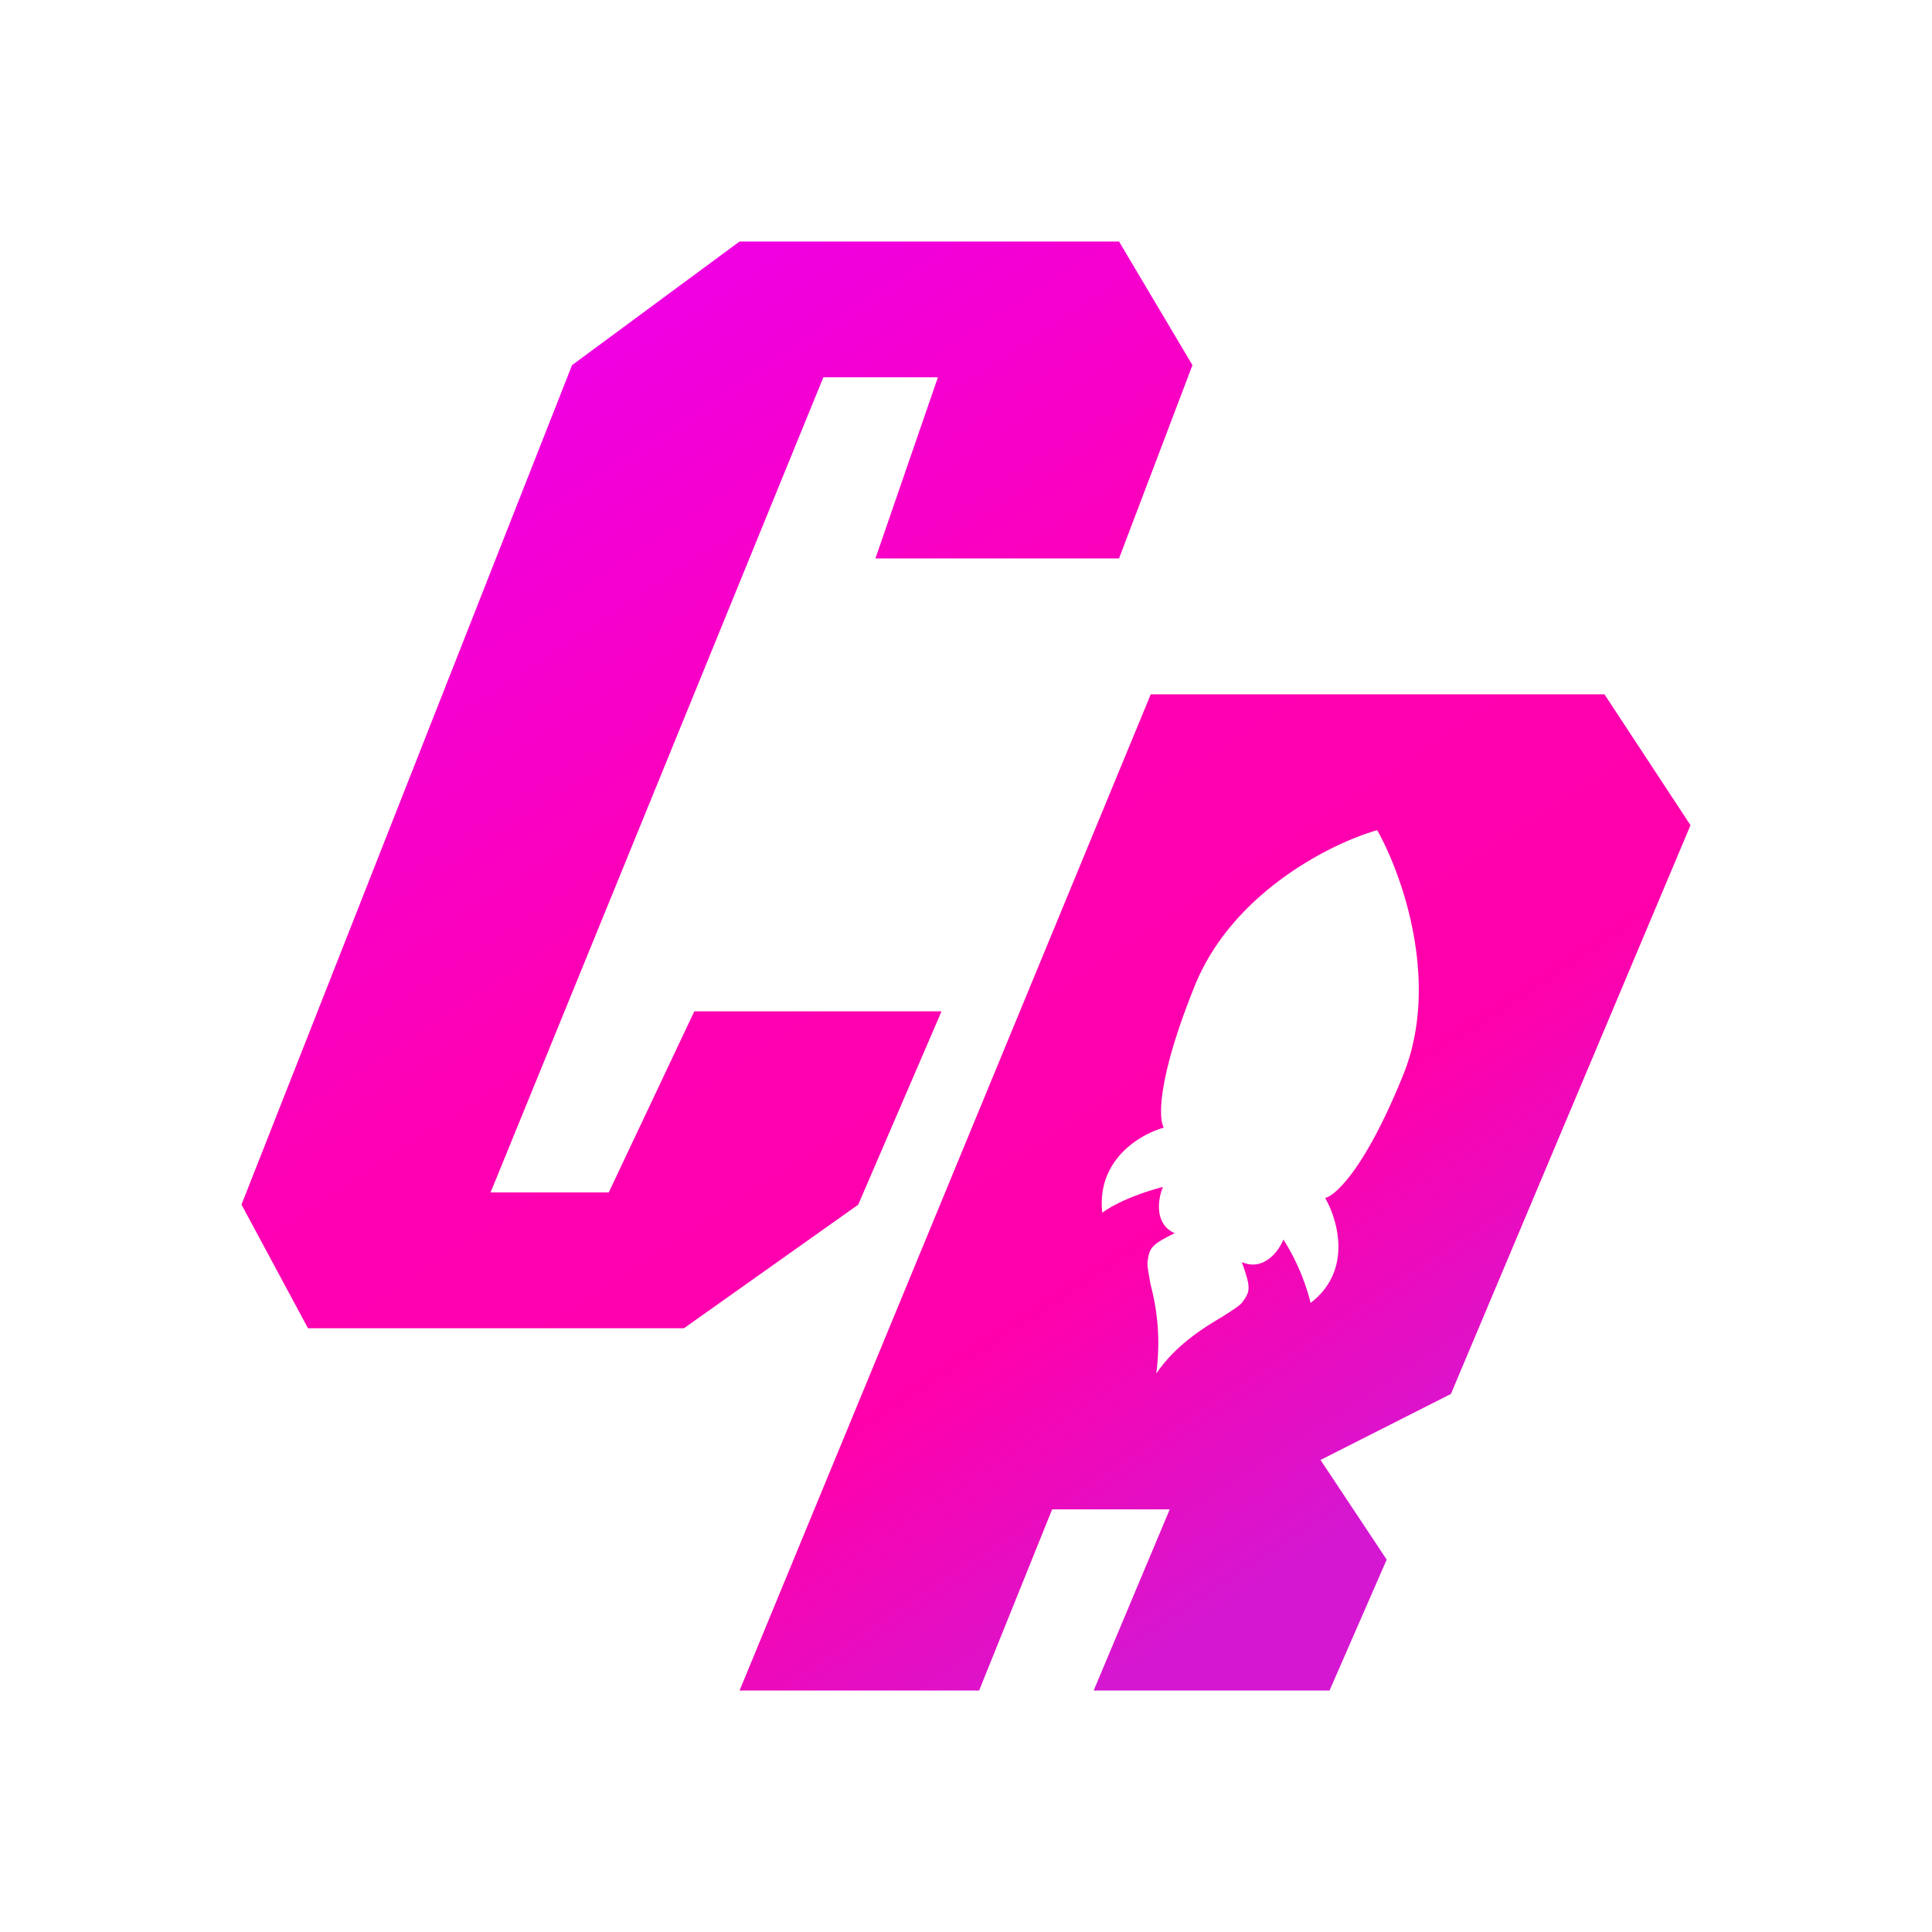
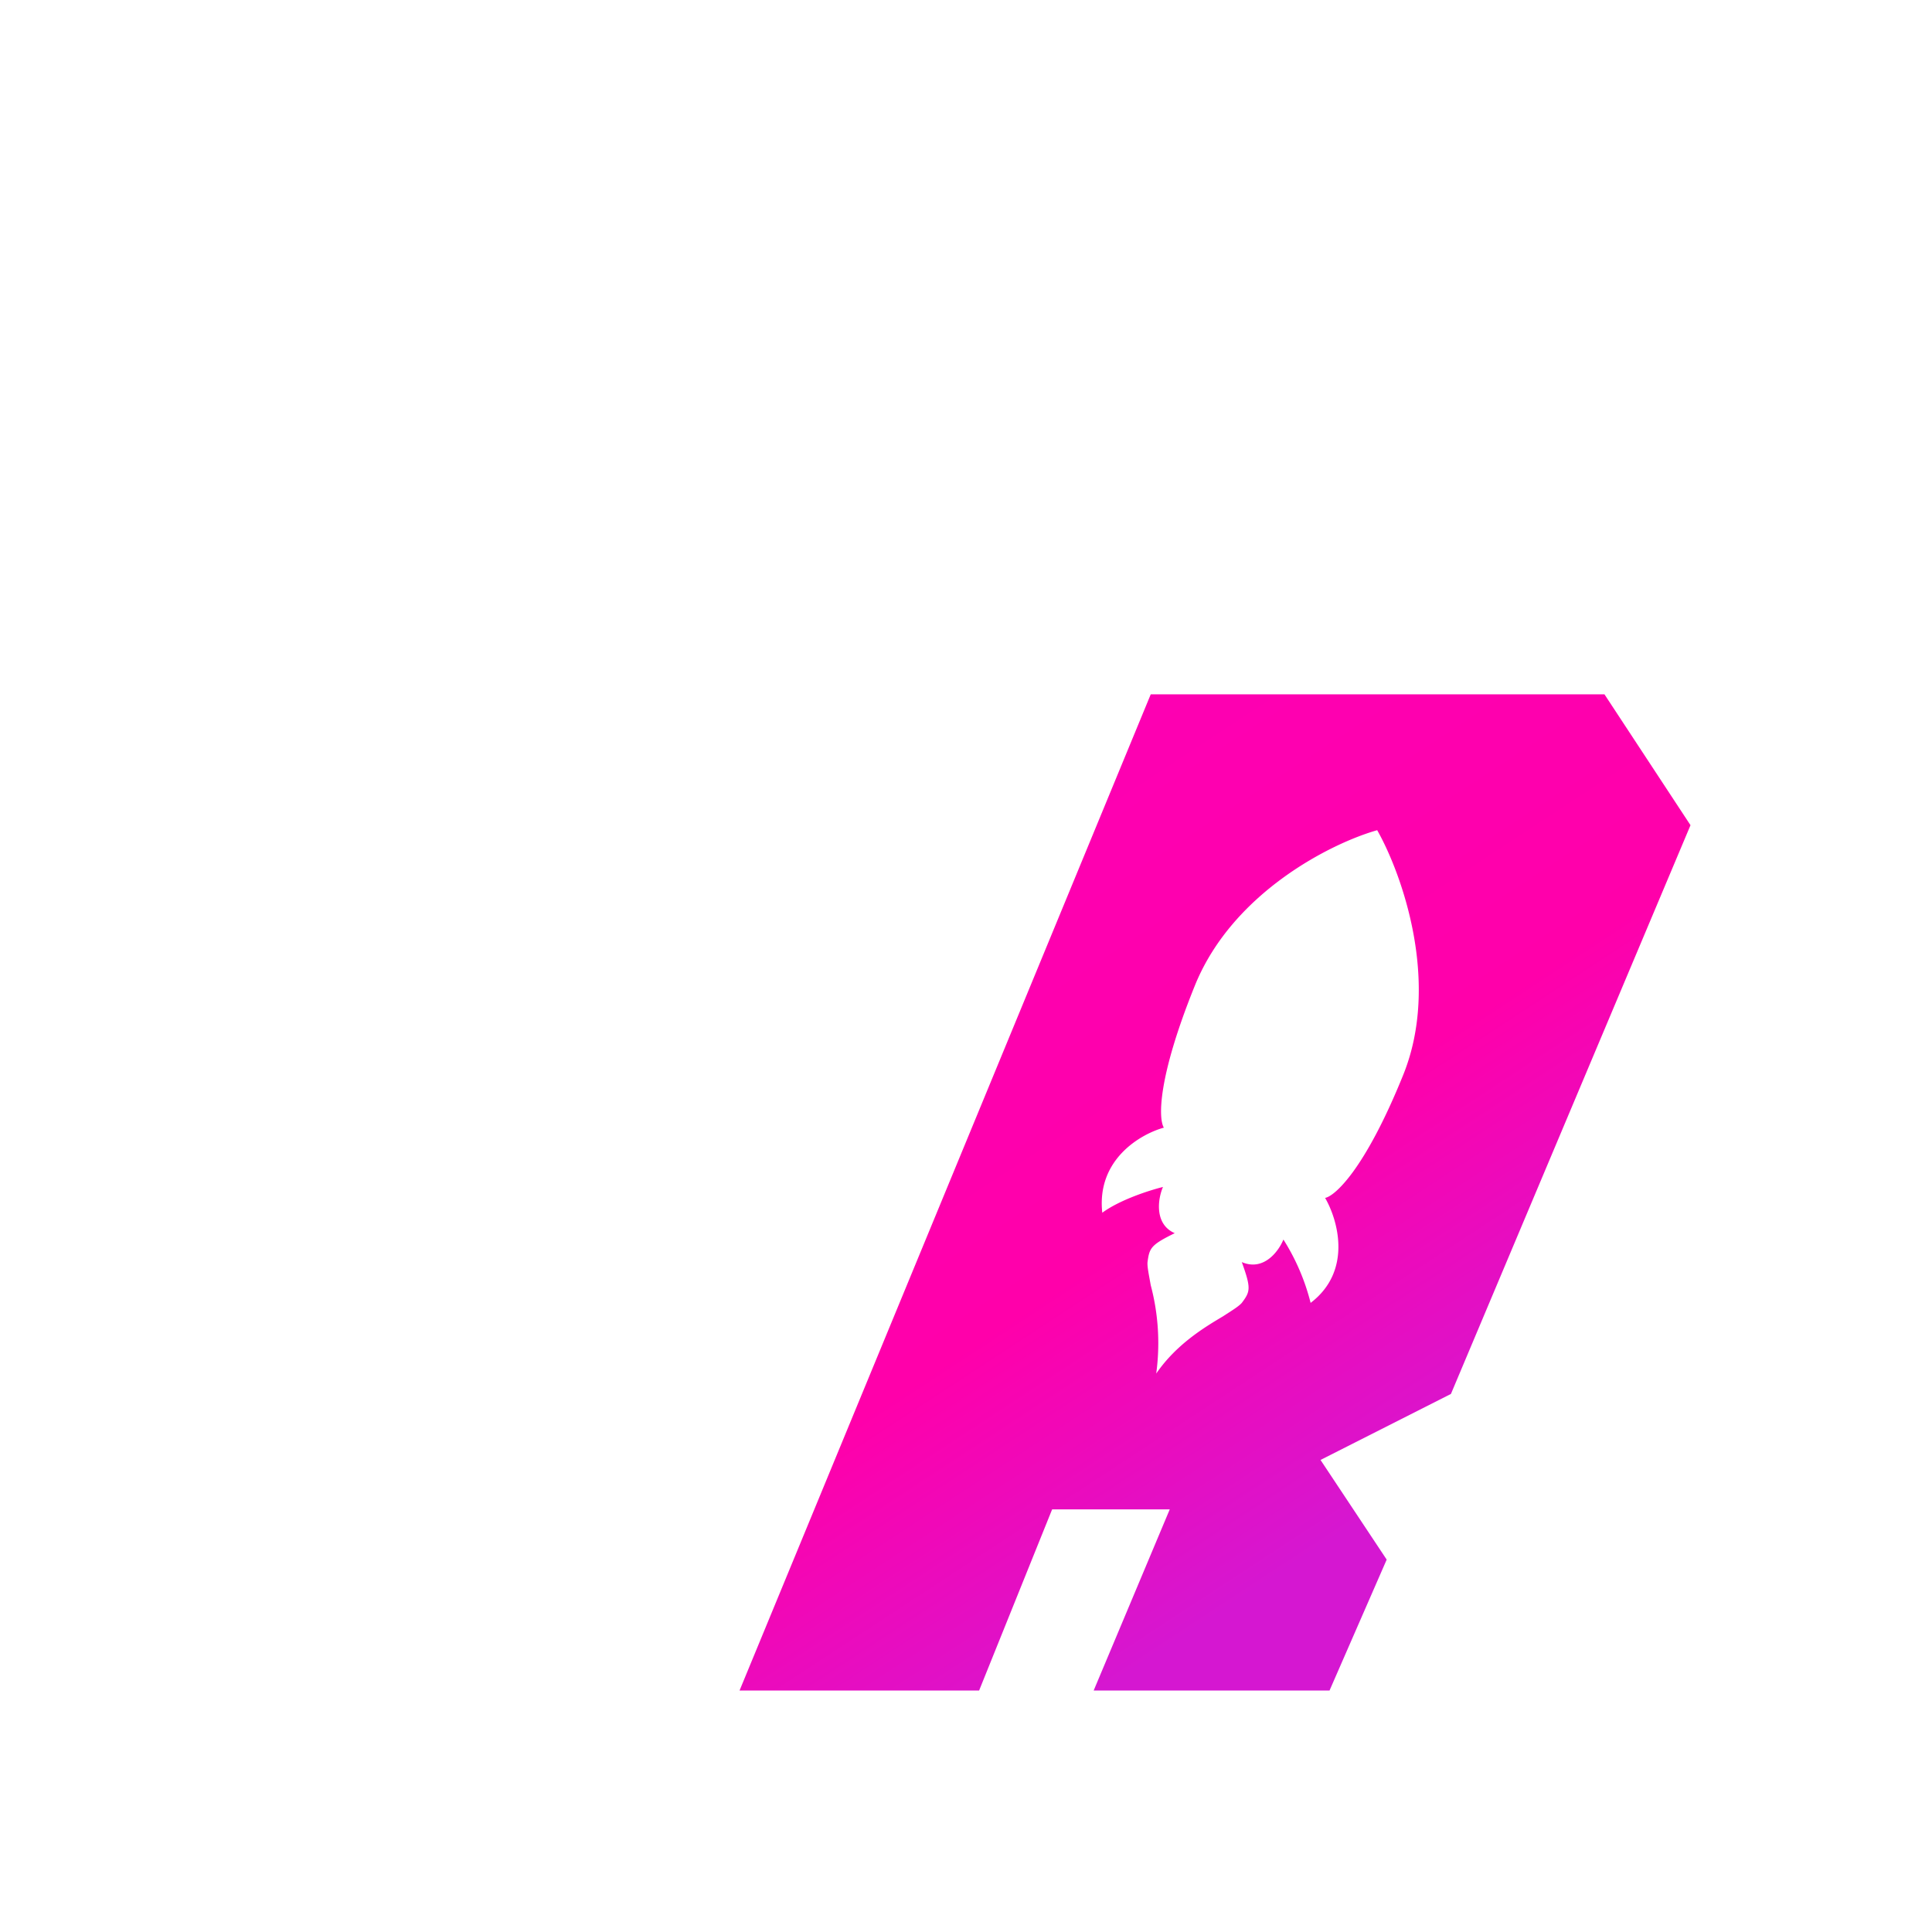
<svg xmlns="http://www.w3.org/2000/svg" width="1em" height="1em" viewBox="0 0 24 24">
  <g fill="none">
-     <path fill="url(#SVGeMLD1bdm)" d="M13.901 6.937h-3.026l.776-2.25h-1.423L6.094 14.813h1.468l1.063-2.25h3.071l-1.035 2.402L8.496 16.5h-4.67L3 14.964L7.106 4.536L9.187 3h4.714l.912 1.536z" />
    <path fill="url(#SVGeMLD1bdm)" fill-rule="evenodd" d="m18.024 17.316l-1.62.82l.822 1.238l-.71 1.626h-2.93l.945-2.25H13.07L12.163 21H9.187l5.108-12.375h5.636L21 10.251zm-3.729-1.35c-.023-.13-.045-.231-.04-.287c.023-.175.04-.214.338-.36c-.259-.113-.208-.433-.146-.574c-.163.04-.534.158-.754.32c-.073-.663.478-.978.765-1.057c-.067-.107-.084-.607.388-1.772c.473-1.158 1.705-1.766 2.262-1.923c.303.534.793 1.89.32 3.048c-.472 1.165-.844 1.496-.967 1.52c.157.27.343.905-.18 1.304a2.7 2.7 0 0 0-.338-.787c-.056.14-.242.399-.517.28c.118.327.106.366 0 .507c-.04.045-.124.096-.237.169c-.236.14-.579.349-.826.709a2.8 2.8 0 0 0-.068-1.097" clip-rule="evenodd" />
    <defs>
      <linearGradient id="SVGeMLD1bdm" x1="7.179" x2="16.661" y1="4.607" y2="19.071" gradientUnits="userSpaceOnUse">
        <stop stop-color="#F000E1" />
        <stop offset=".38" stop-color="#FD00B3" />
        <stop offset=".74" stop-color="#F0A" />
        <stop offset="1" stop-color="#D517D1" />
      </linearGradient>
    </defs>
  </g>
</svg>